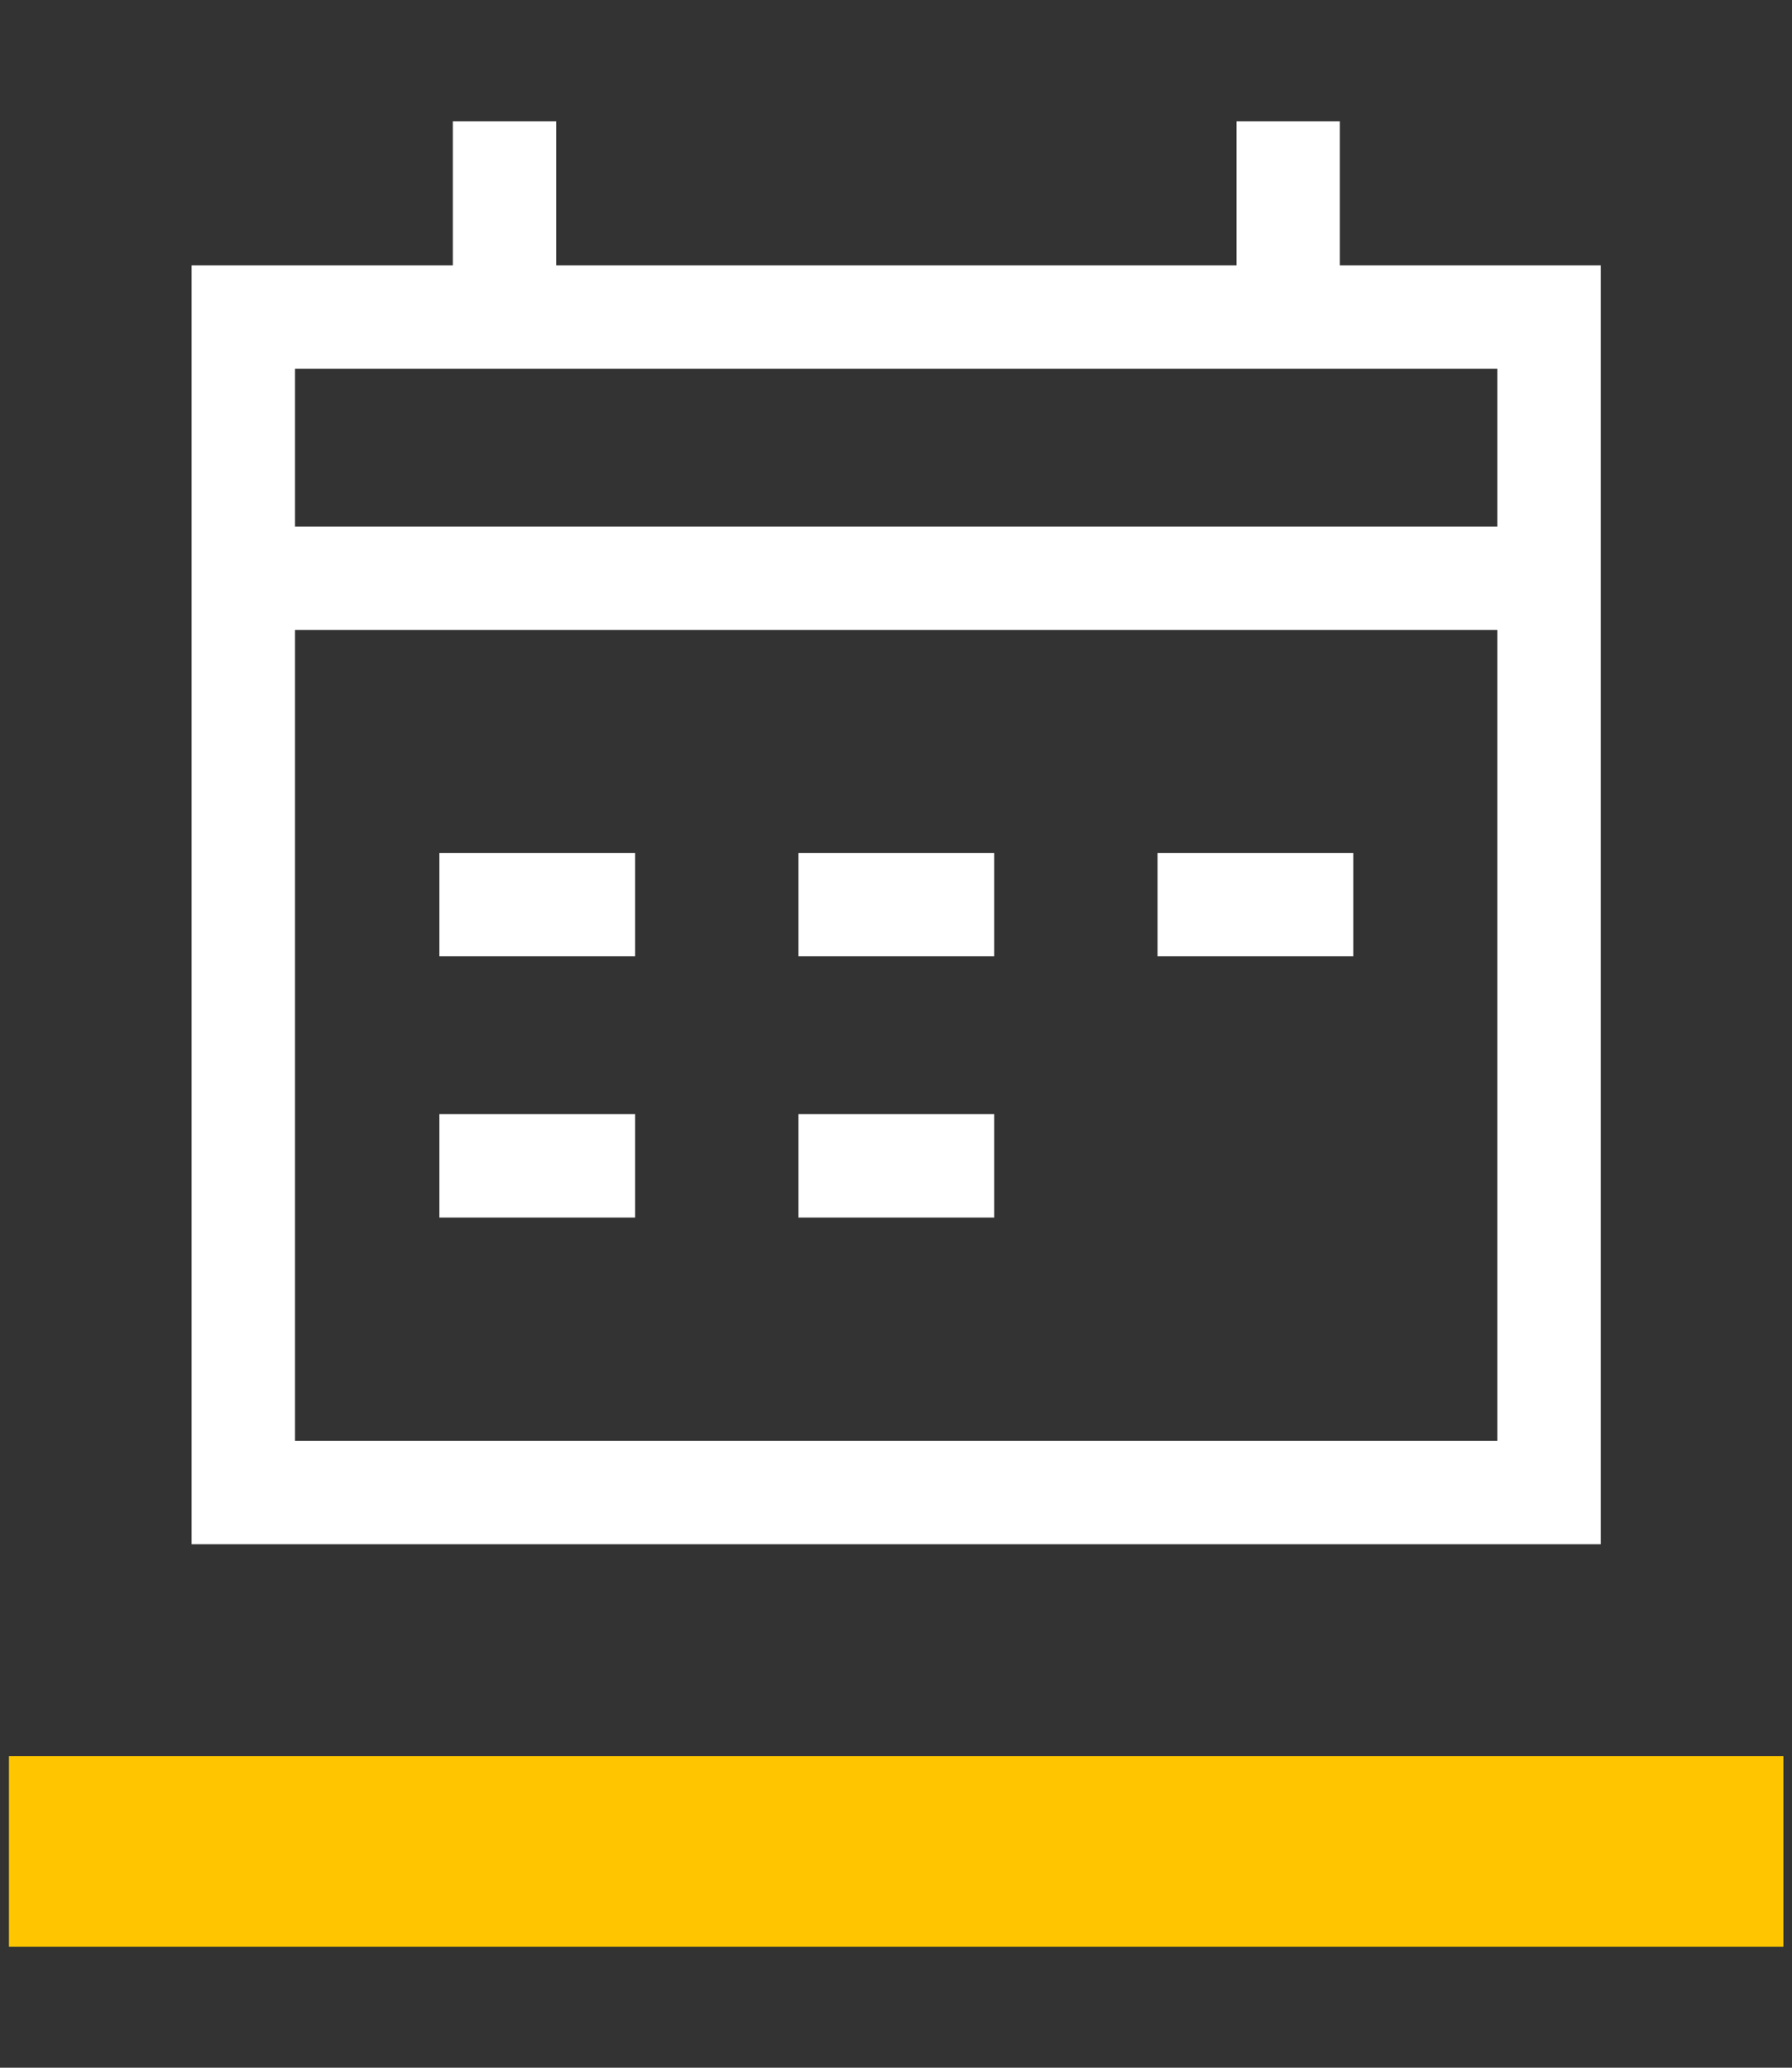
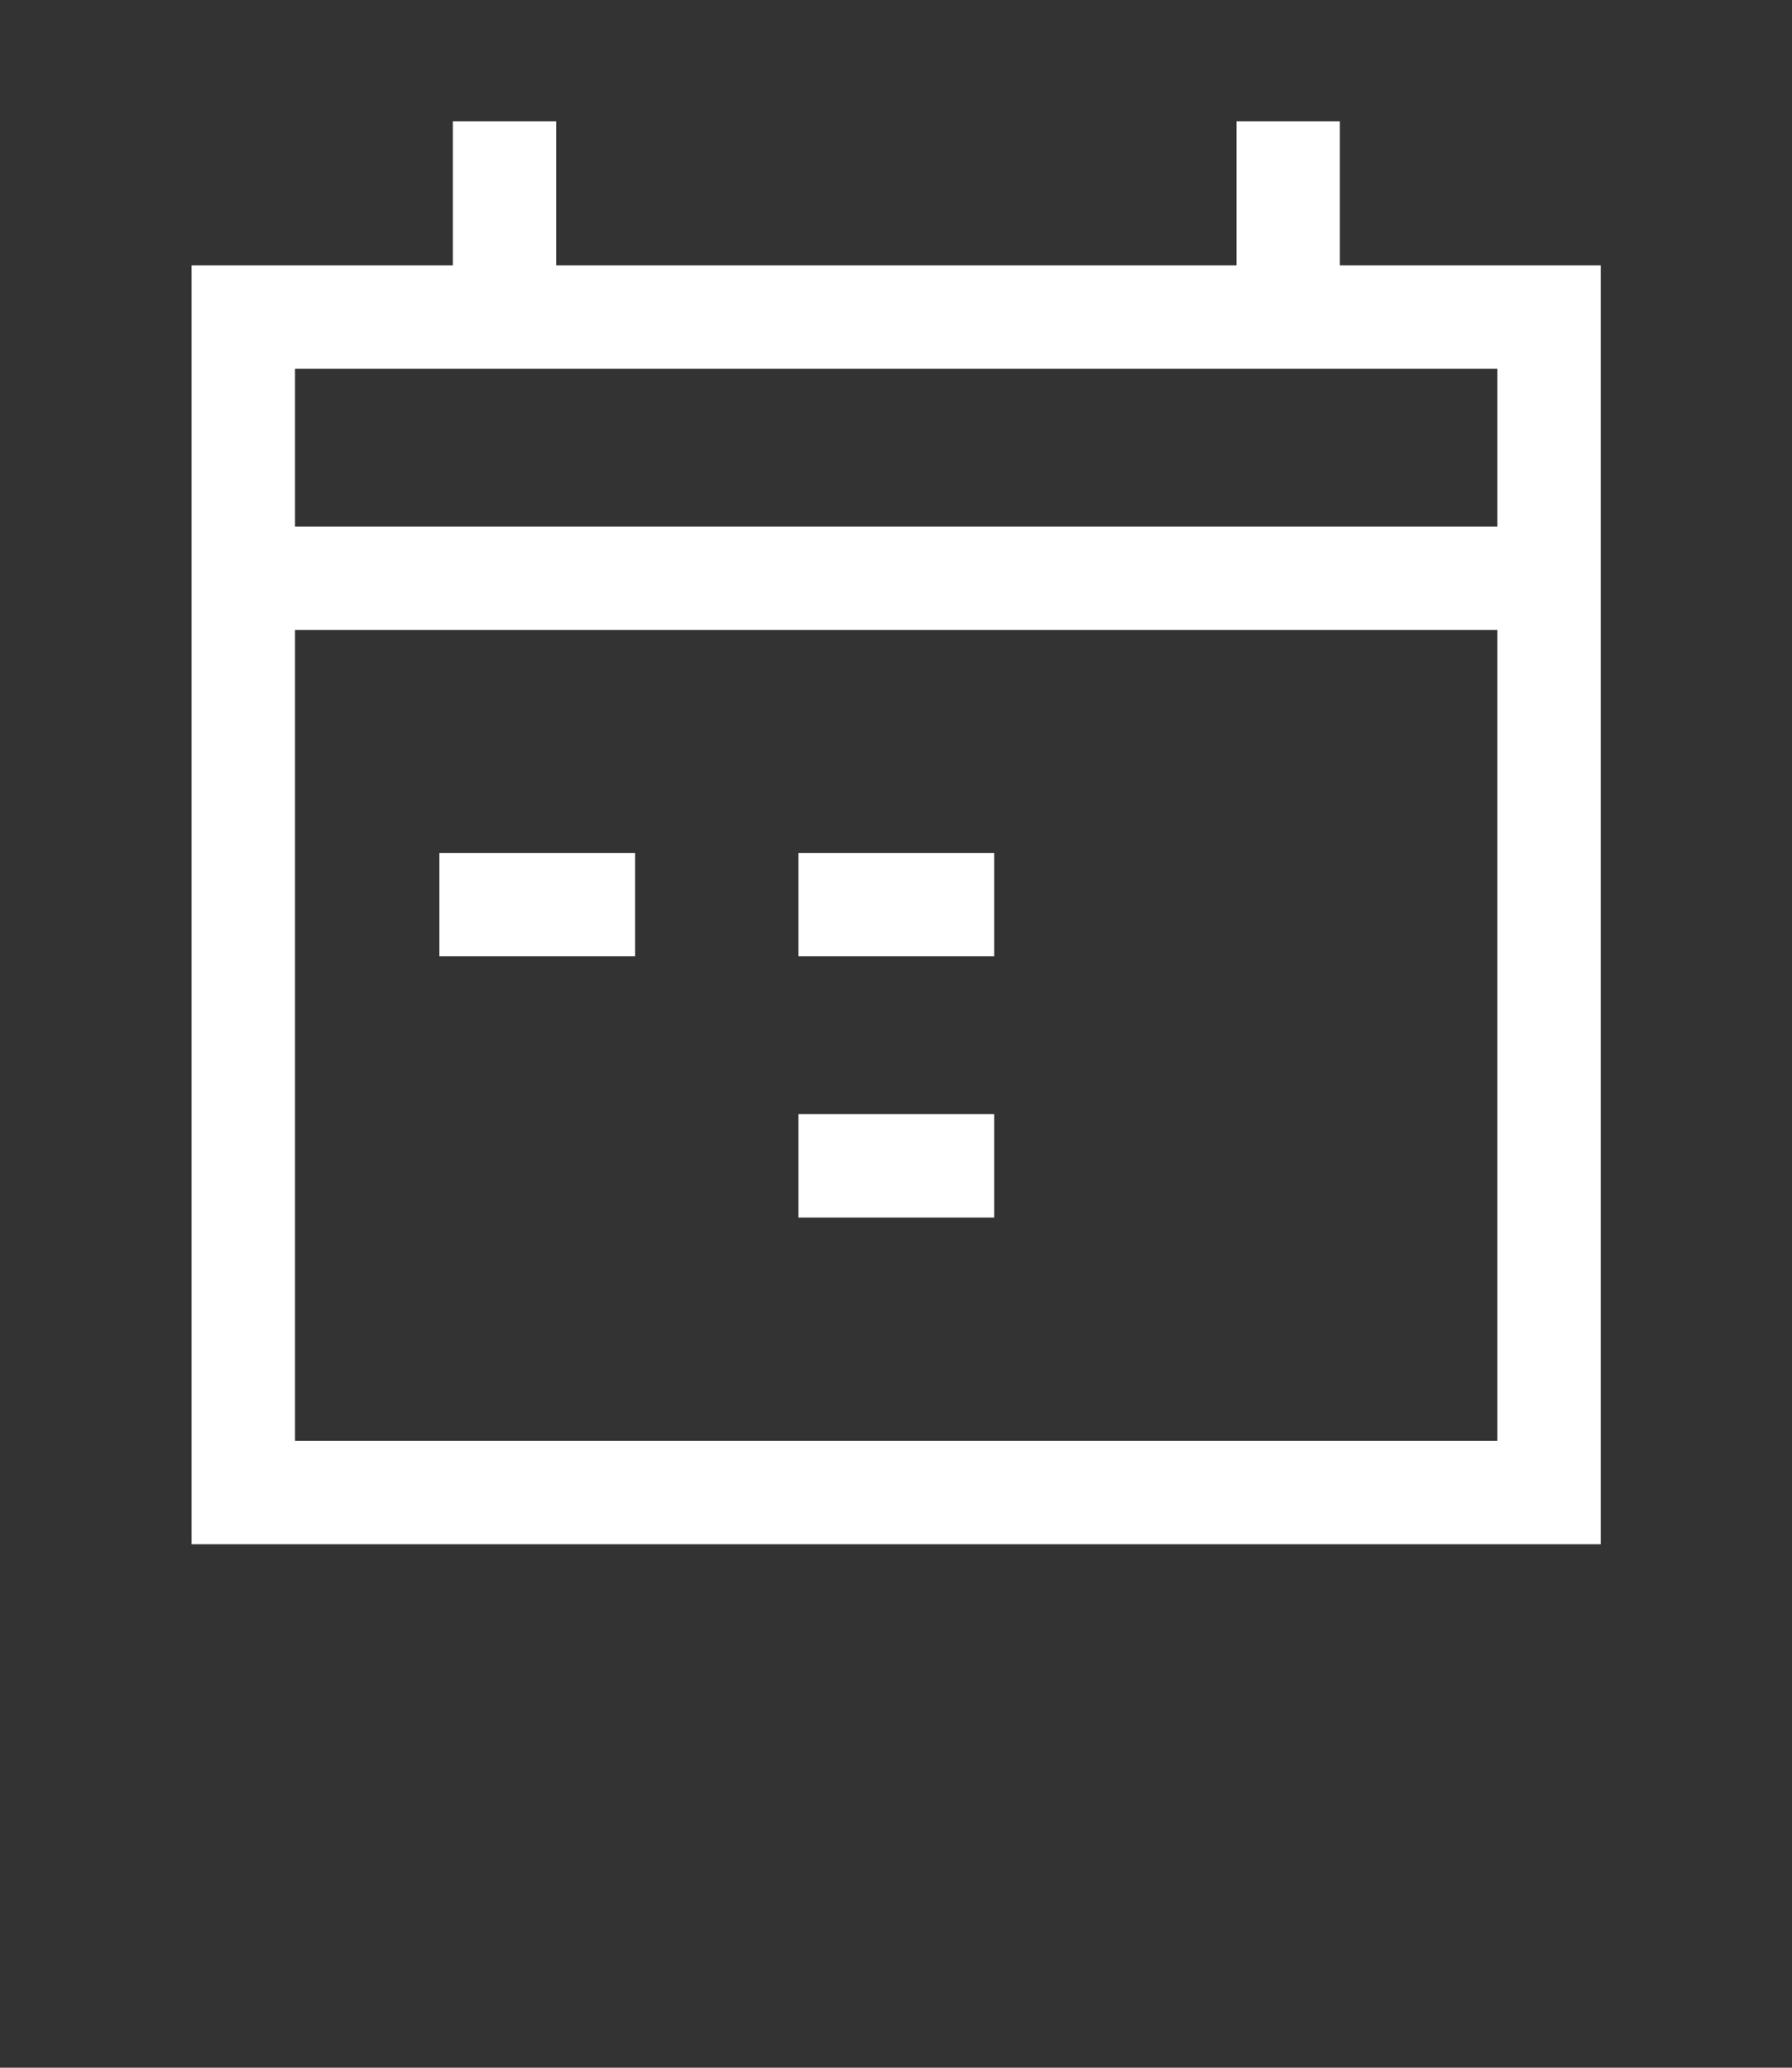
<svg xmlns="http://www.w3.org/2000/svg" id="Layer_1" version="1.1" viewBox="0 0 52 60">
  <rect x="0" y="0" width="52" height="60" fill="#333333" stroke="none" />
-   <rect x=".26" y="50.96" width="51.49" height="5.53" style="fill: #ffc600;" />
  <g>
    <path id="Rectangle_11" d="M7.06,9.2h37.89v34.11H7.06V9.2Z" style="fill: none; stroke: #fff; stroke-width: 3px;" />
    <path id="Vector_38" d="M7.06,16.78h37.89" style="fill: none; stroke: #fff; stroke-width: 3px;" />
    <path id="Vector_39" d="M14.64,3.52v5.68" style="fill: none; stroke: #fff; stroke-width: 3px;" />
    <path id="Vector_40" d="M37.38,3.52v5.68" style="fill: none; stroke: #fff; stroke-width: 3px;" />
    <path id="Vector_1456" d="M12.75,26.25h5.68" style="fill: none; stroke: #fff; stroke-width: 3px;" />
-     <path id="Vector_1457" d="M12.75,33.83h5.68" style="fill: none; stroke: #fff; stroke-width: 3px;" />
    <path id="Vector_1458" d="M23.17,26.25h5.68" style="fill: none; stroke: #fff; stroke-width: 3px;" />
-     <path id="Vector_1460" d="M33.59,26.25h5.68" style="fill: none; stroke: #fff; stroke-width: 3px;" />
    <path id="Vector_1459" d="M23.17,33.83h5.68" style="fill: none; stroke: #fff; stroke-width: 3px;" />
  </g>
</svg>